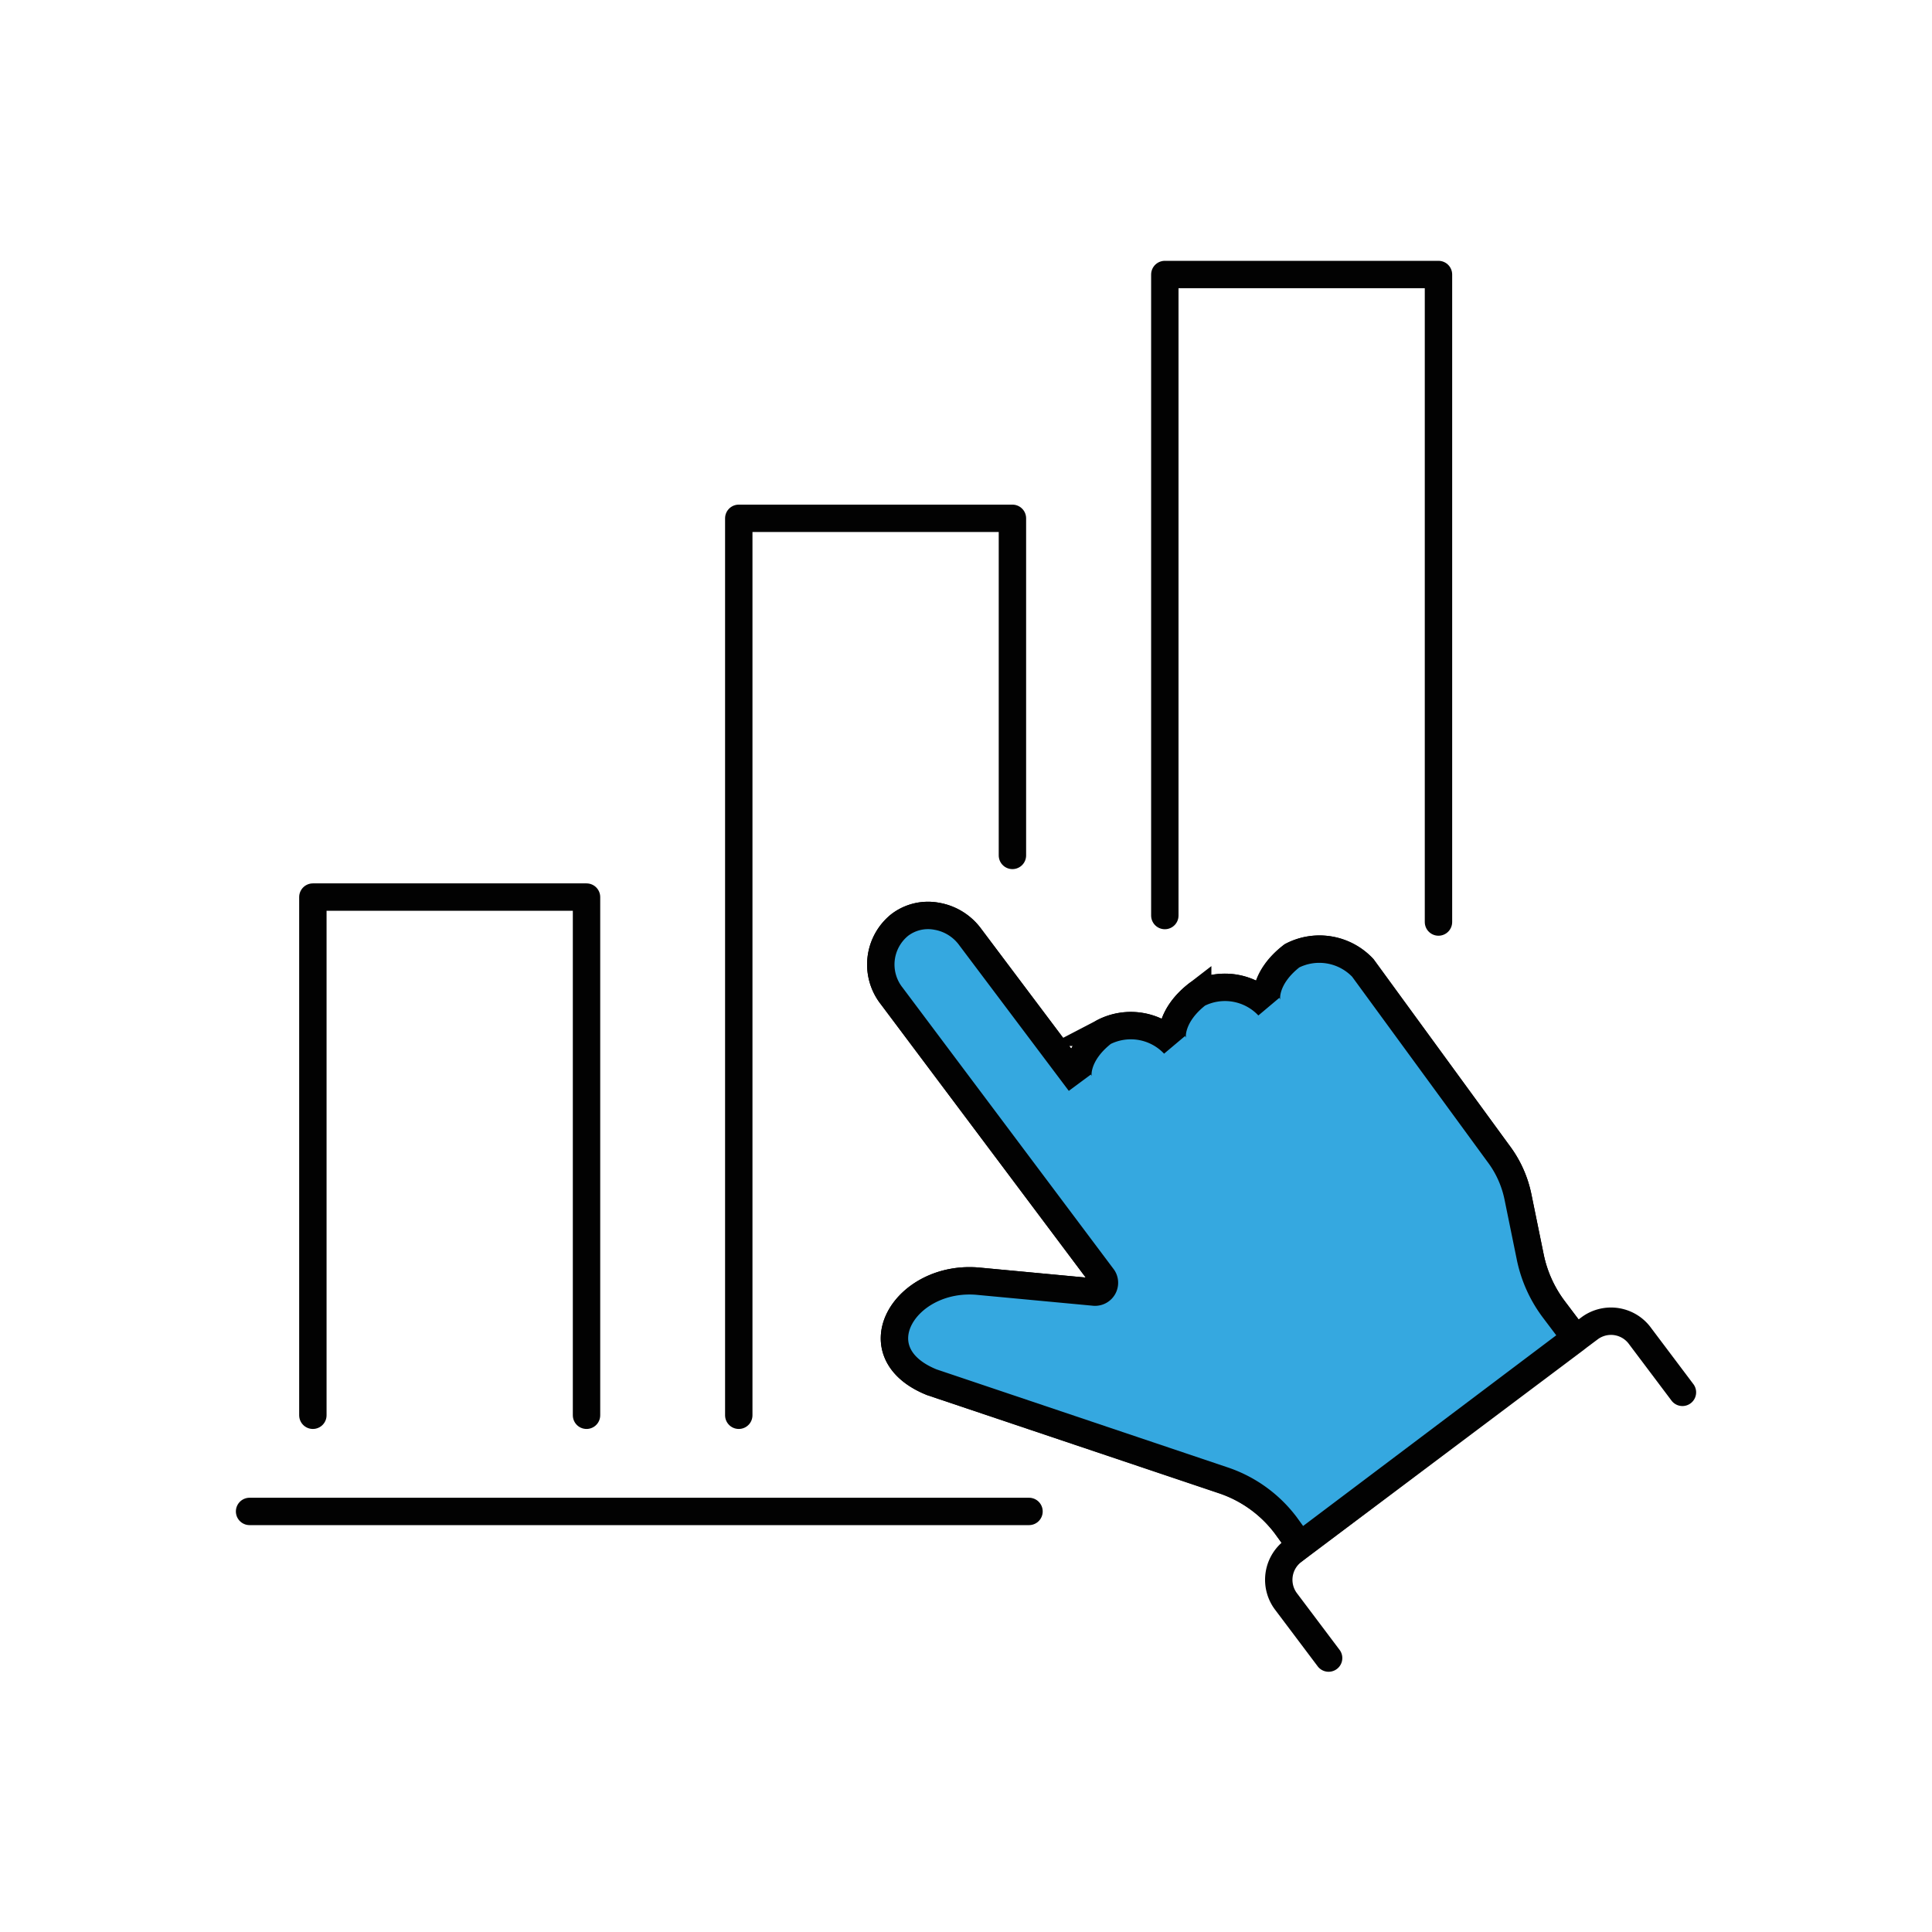
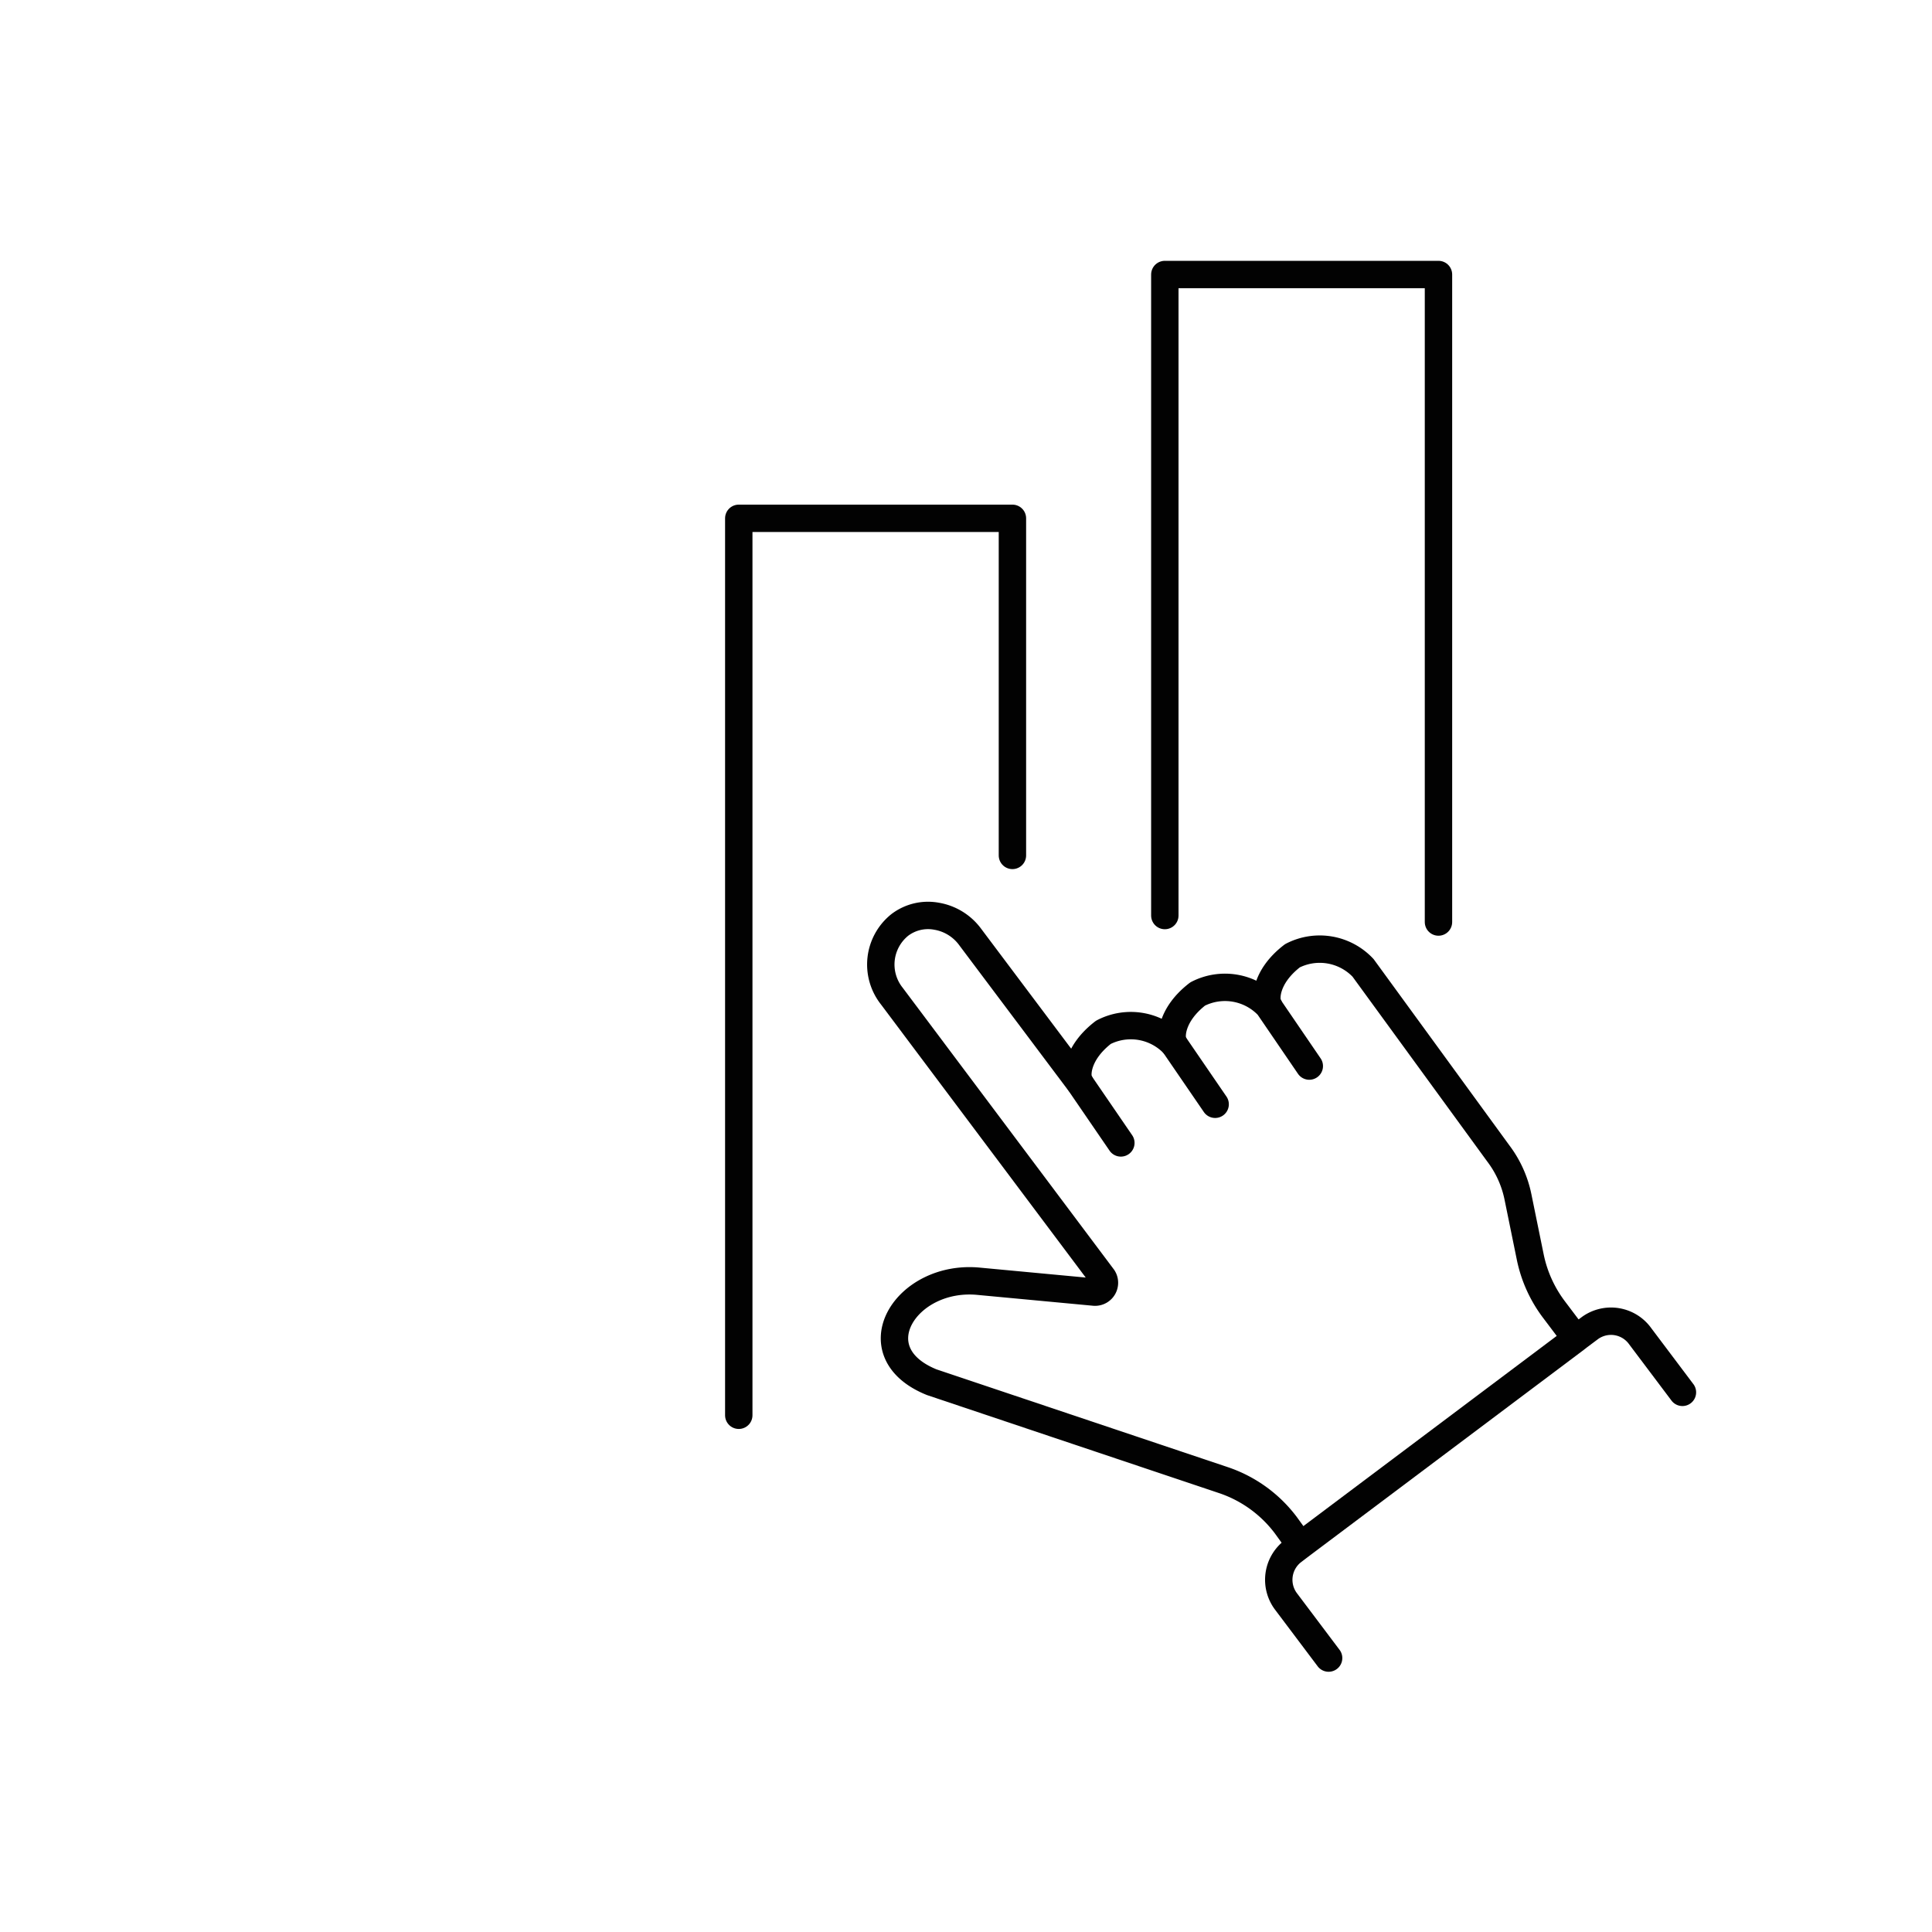
<svg xmlns="http://www.w3.org/2000/svg" viewBox="0 0 134 134">
  <defs>
    <style>.cls-1,.cls-3{fill:none;}.cls-1,.cls-2{stroke:#020202;}.cls-1{stroke-linecap:round;stroke-linejoin:round;stroke-width:1.9px;}.cls-2{fill:#35a8e0;stroke-miterlimit:10;stroke-width:1.9px;}.cls-3{opacity:0.15;}</style>
  </defs>
  <g id="Capa_2" data-name="Capa 2">
    <g id="icon">
      <g id="negro-vect">
        <path class="cls-1" d="M74.89,75.09c-.27-.37-.29-2,1.64-3.49a4.12,4.12,0,0,1,4.9.83l2.85,4.16" />
        <path class="cls-1" d="M81.43,72.43c-.27-.36-.29-2,1.64-3.49a4.13,4.13,0,0,1,4.9.84l2.84,4.16" />
        <path class="cls-1" d="M88,69.78c-.27-.36-.3-2,1.64-3.49a4.13,4.13,0,0,1,4.9.84L103.92,80a7.46,7.46,0,0,1,1.36,3l.86,4.21a9.06,9.06,0,0,0,1.62,3.59l1.51,2" />
        <path class="cls-1" d="M90.18,107.16l-1-1.38a9,9,0,0,0-4.32-3.12L64.63,95.87c-5.19-2.09-1.8-7.52,3.29-7l8,.75a.65.65,0,0,0,.58-1L61.85,69.08a3.52,3.52,0,0,1,.56-4.93,3.24,3.24,0,0,1,2.56-.6A3.64,3.64,0,0,1,67.3,65l7.59,10.11,2.85,4.16" />
        <path class="cls-1" d="M92.15,115l-2.92-3.88a2.5,2.5,0,0,1,.4-3.5l.55-.42.24-.18,18.85-14.15.23-.18.79-.59a2.49,2.49,0,0,1,3.48.59l2.92,3.88" />
-         <polyline class="cls-1" points="21.7 98.16 21.7 62.22 40.68 62.22 40.68 98.16" />
        <polyline class="cls-1" points="51.24 98.16 51.24 35.95 70.22 35.95 70.22 59.33" />
        <polyline class="cls-1" points="80.79 63.5 80.79 19.04 99.77 19.04 99.77 63.95" />
-         <line class="cls-1" x1="17.31" y1="104.83" x2="71.37" y2="104.83" />
      </g>
      <g id="azul">
-         <path class="cls-2" d="M74.89,75.09h0c-.27-.37-.29-2,1.64-3.49a4.12,4.12,0,0,1,4.9.83c-.27-.36-.29-2,1.64-3.49a4.13,4.13,0,0,1,4.9.84c-.27-.36-.3-2,1.64-3.49a4.13,4.13,0,0,1,4.9.84L103.92,80a7.46,7.46,0,0,1,1.36,3l.86,4.21a9.06,9.06,0,0,0,1.62,3.59l1.51,2L90.42,107l-.24.18-1-1.38a9,9,0,0,0-4.32-3.12L64.63,95.87c-5.19-2.09-1.8-7.52,3.29-7l8,.75a.65.65,0,0,0,.58-1L61.85,69.08a3.52,3.52,0,0,1,.56-4.93,3.24,3.24,0,0,1,2.56-.6A3.64,3.64,0,0,1,67.3,65Z" />
-       </g>
+         </g>
      <g id="trasnpa">
-         <rect class="cls-3" width="134" height="134" />
-       </g>
+         </g>
    </g>
  </g>
</svg>